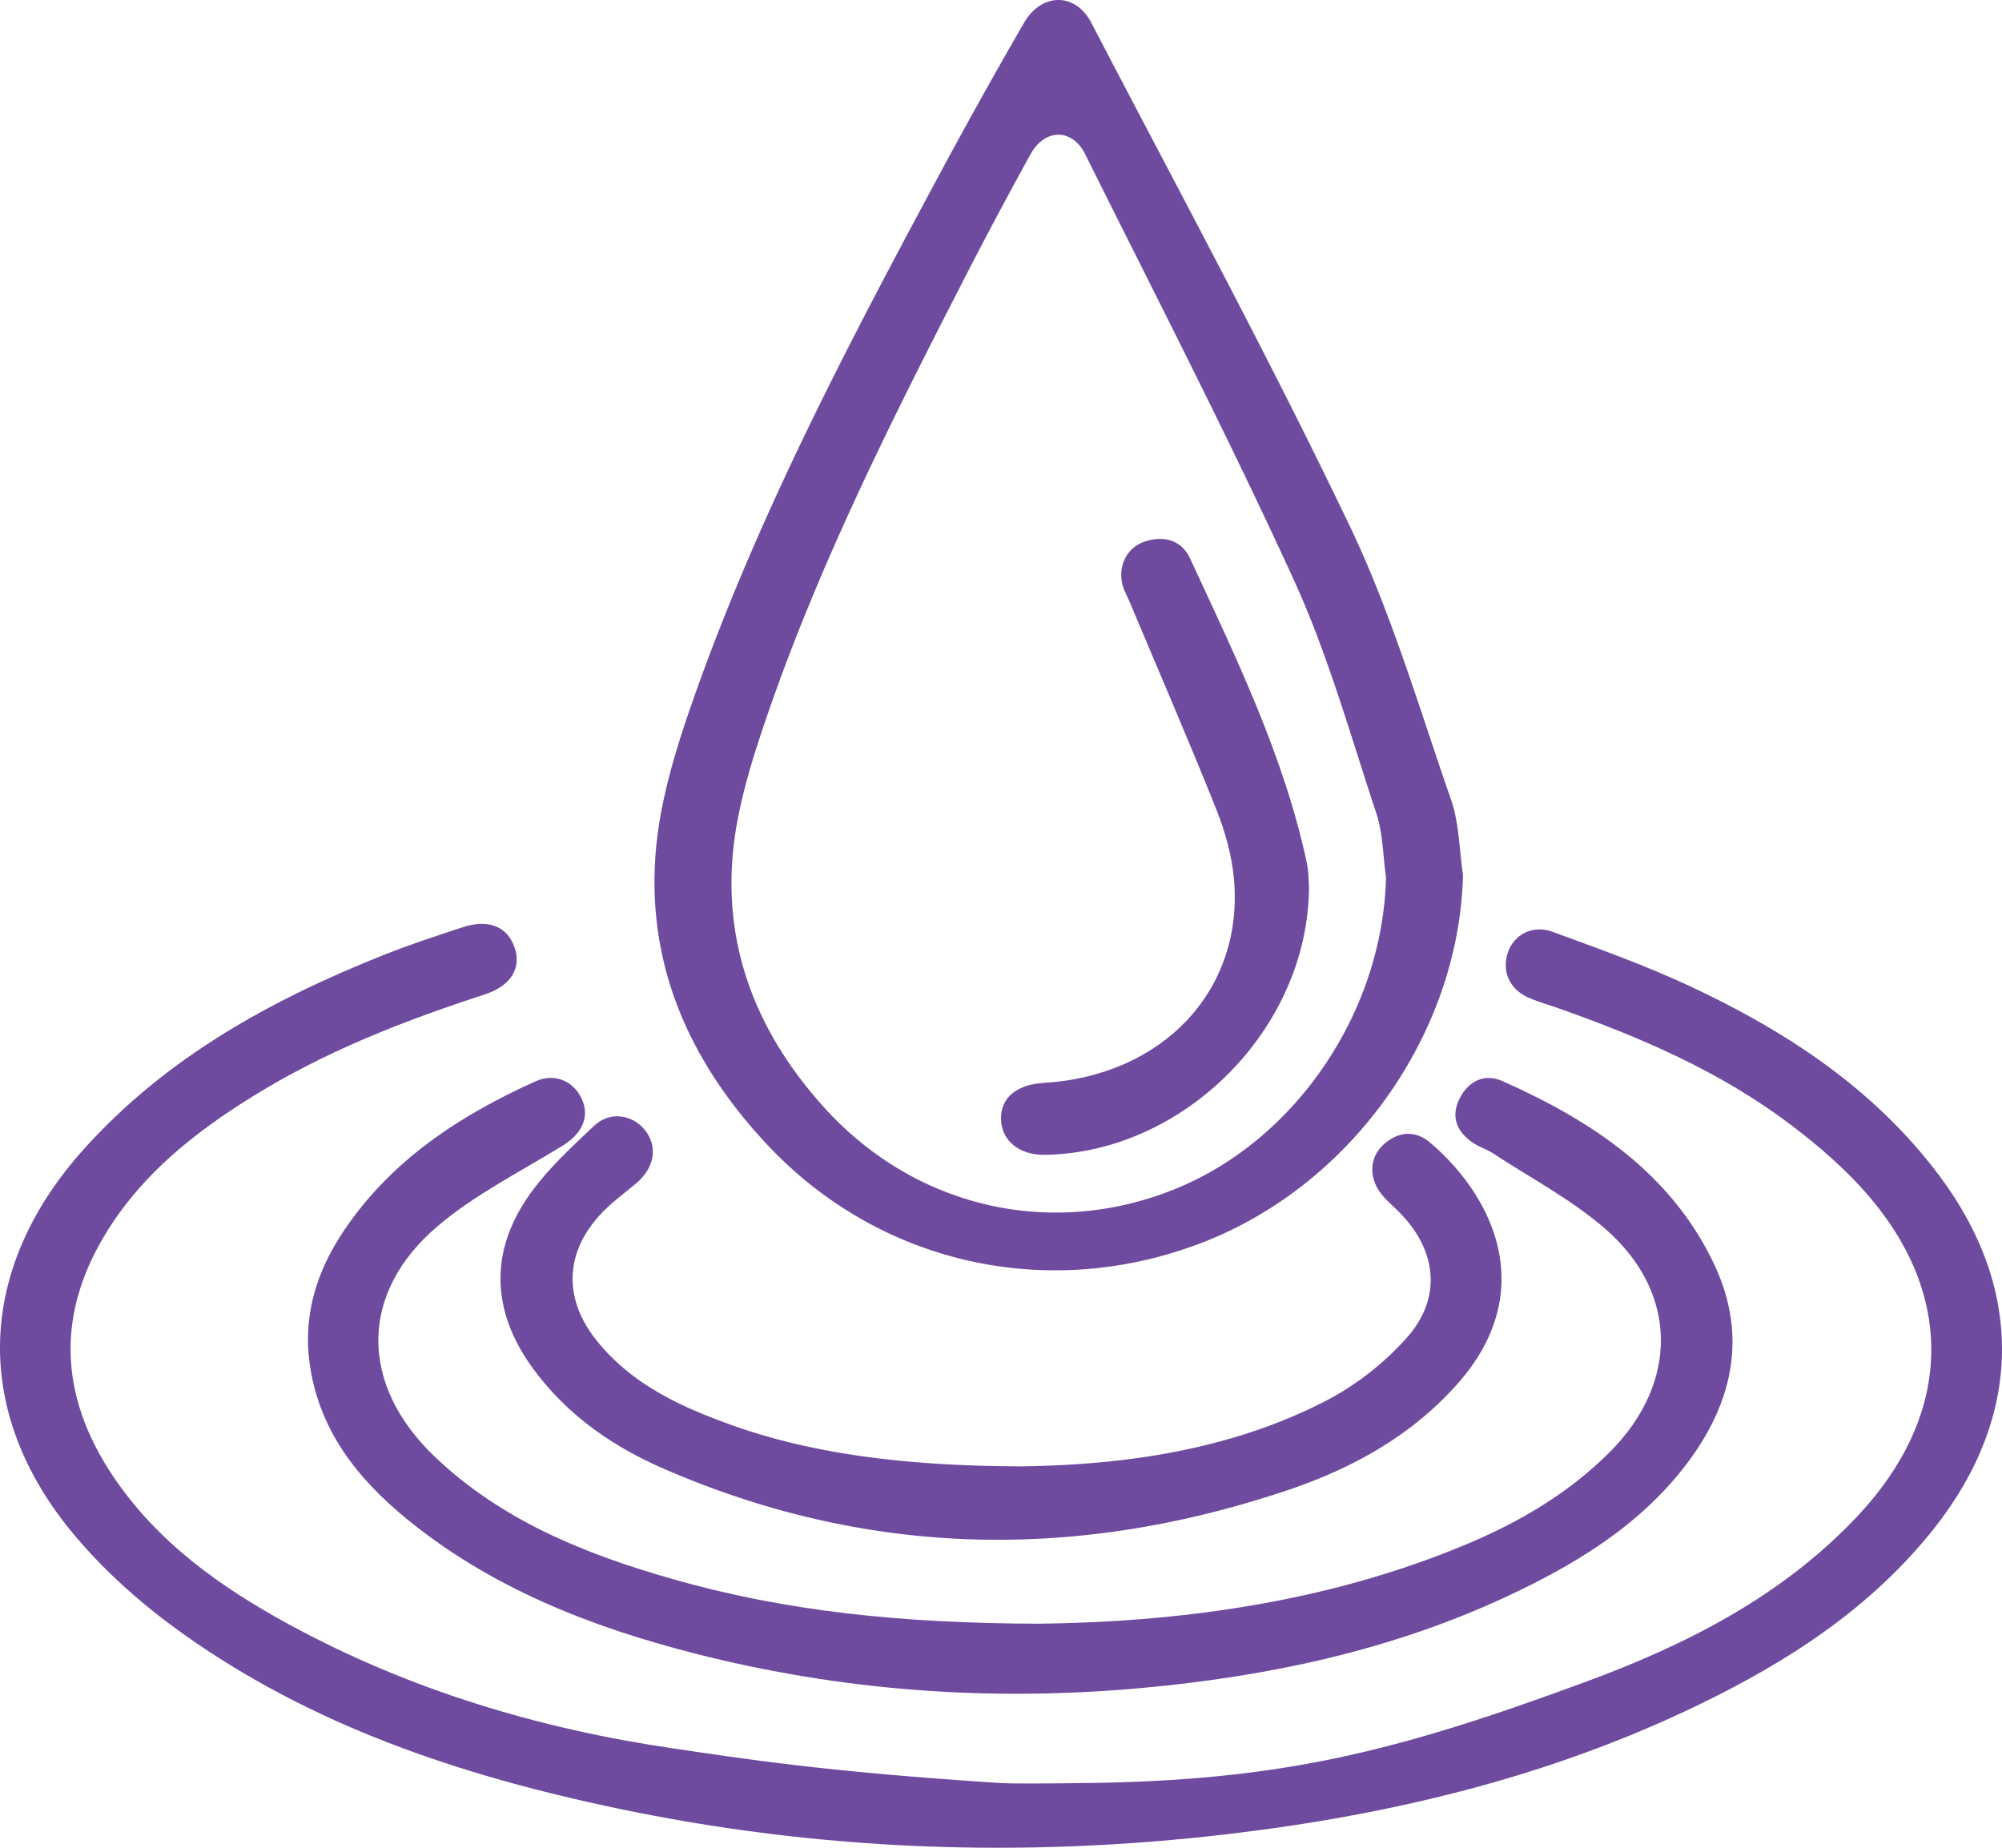
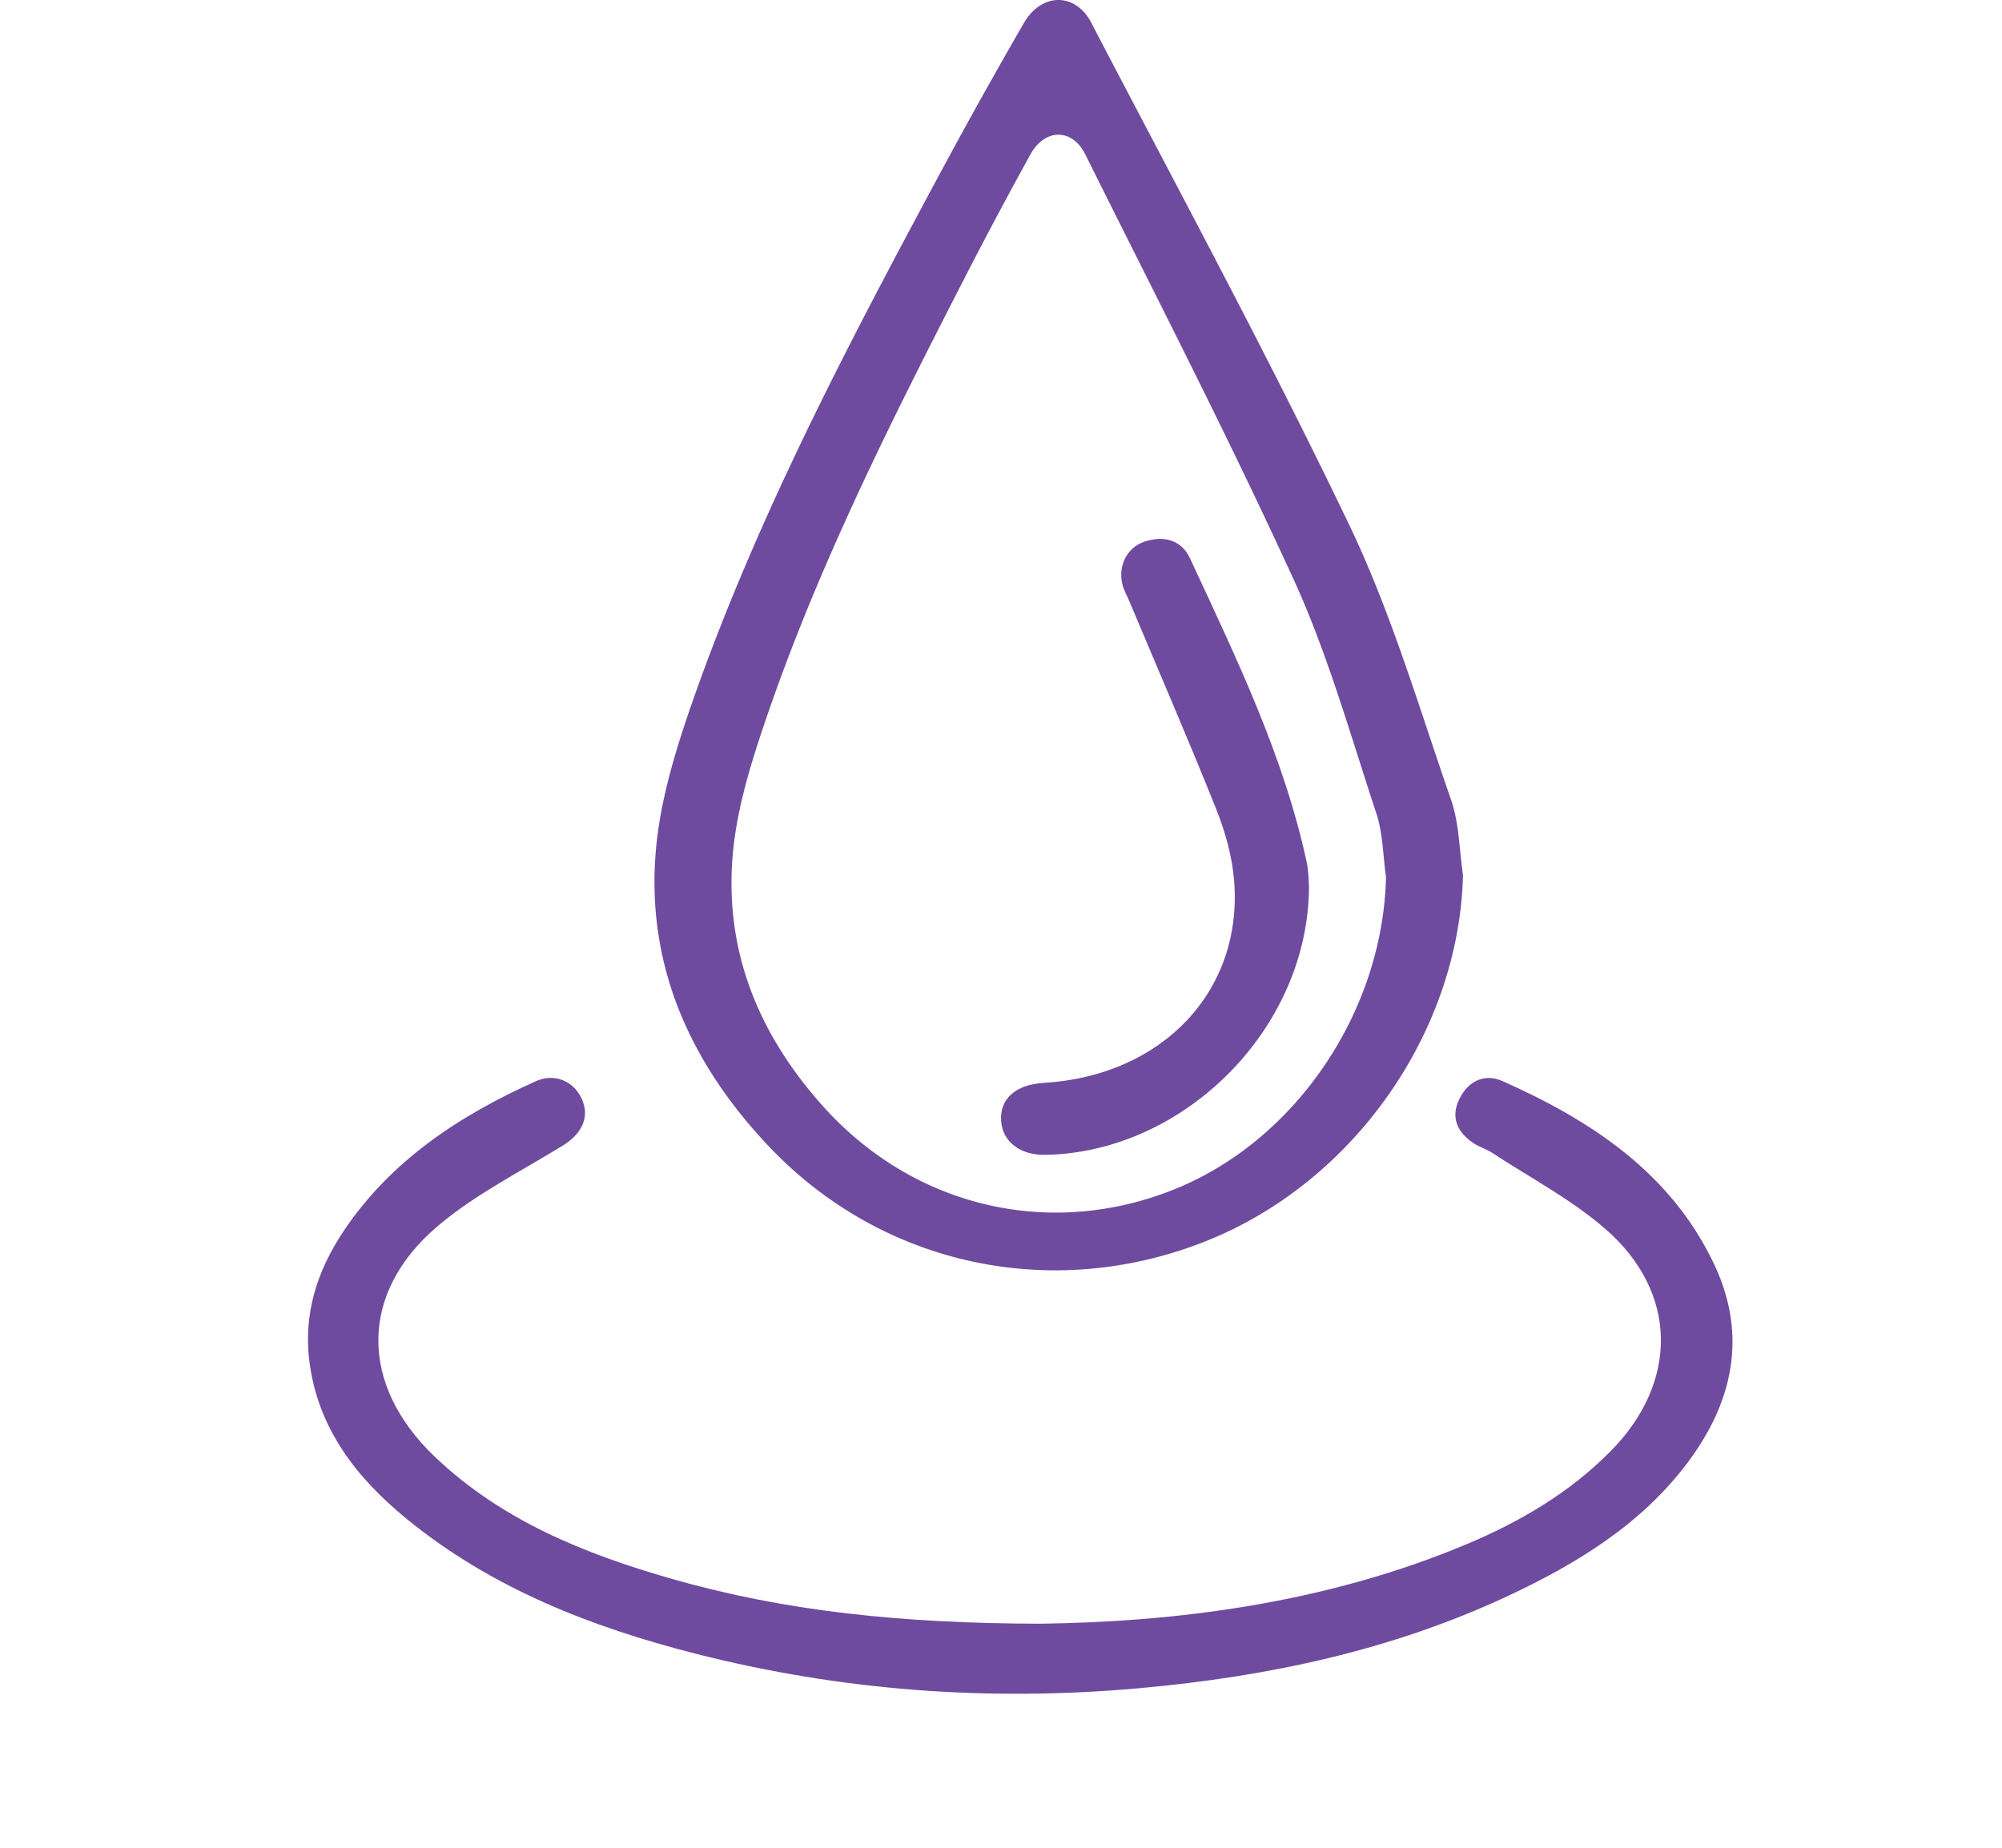
<svg xmlns="http://www.w3.org/2000/svg" width="52" height="48">
  <g fill="#6F4BA0" fill-rule="evenodd">
-     <path d="M28.125 46.32c5.163-.057 8.149-.821 13.029-2.618 2.639-.971 5.123-2.225 7.09-4.314 2.416-2.566 2.568-5.602.36-8.24-.616-.736-1.365-1.384-2.135-1.962-1.814-1.364-3.88-2.251-6.008-3-.237-.084-.48-.153-.713-.248-.519-.211-.744-.669-.59-1.171.146-.477.64-.755 1.166-.562 1.199.44 2.406.87 3.561 1.409 2.519 1.177 4.814 2.68 6.508 4.955 2.194 2.949 2.139 6.23-.15 9.127-1.642 2.076-3.8 3.469-6.142 4.6-3.846 1.858-7.939 2.842-12.153 3.343-5.351.635-10.678.445-15.957-.67-4.026-.849-7.896-2.134-11.283-4.56-1-.715-1.952-1.557-2.746-2.495-2.713-3.204-2.588-6.947.222-10.07 2.147-2.385 4.865-3.874 7.79-5.04.665-.264 1.348-.487 2.027-.712.69-.23 1.191-.022 1.372.543.17.532-.116.983-.79 1.201-2.105.684-4.158 1.485-6.046 2.662-1.461.91-2.795 1.962-3.73 3.447-1.36 2.159-1.276 4.302.125 6.396 1.154 1.724 2.797 2.89 4.585 3.863 3.135 1.705 6.51 2.712 10.013 3.222 1.748.255 3.843.596 8.47.894.224.014.933.014 2.125 0z" />
    <path d="M28.35.6c2.256 4.33 4.583 8.627 6.691 13.027 1.095 2.284 1.815 4.748 2.649 7.15.213.613.212 1.299.31 1.95-.098 4.092-2.862 8.032-6.748 9.543-3.996 1.554-8.384.585-11.302-2.511-2.033-2.157-3.173-4.697-2.914-7.673.116-1.334.532-2.669.98-3.944 1.712-4.858 4.119-9.4 6.554-13.924A143.953 143.953 0 0126.594.599c.457-.793 1.338-.805 1.757 0zm-.161 3.409c-.34-.683-1.053-.674-1.423 0a123.937 123.937 0 00-1.638 3.07c-1.971 3.839-3.92 7.692-5.305 11.814-.364 1.082-.7 2.214-.794 3.346-.21 2.526.714 4.681 2.359 6.51 2.362 2.628 5.915 3.45 9.15 2.132 3.145-1.283 5.383-4.625 5.462-8.097-.079-.553-.079-1.135-.251-1.655-.675-2.038-1.258-4.129-2.144-6.066-1.707-3.734-3.59-7.38-5.416-11.054z" />
    <path d="M38.105 40.11c1.384-.582 2.659-1.333 3.722-2.404 1.778-1.792 1.77-4.141-.143-5.793-.878-.759-1.937-1.317-2.918-1.96-.16-.105-.355-.16-.512-.269-.416-.287-.578-.673-.345-1.142.228-.457.646-.666 1.114-.459 2.33 1.035 4.395 2.404 5.508 4.775.864 1.841.482 3.58-.718 5.165-1.205 1.593-2.871 2.605-4.655 3.44-3.017 1.411-6.232 2.091-9.538 2.39-3.902.354-7.761.073-11.556-.895-2.726-.695-5.315-1.71-7.508-3.507C9.258 38.388 8.27 37.118 8.04 35.4c-.168-1.259.194-2.386.883-3.417 1.226-1.833 3.006-3.003 4.995-3.896.48-.215.961-.01 1.178.428.236.476.04.925-.481 1.246-1.097.676-2.276 1.266-3.246 2.09-2.055 1.744-2.03 4.125-.08 5.987 1.739 1.66 3.9 2.531 6.173 3.18 2.948.843 5.972 1.153 9.543 1.162 3.48-.044 7.391-.51 11.099-2.07z" />
-     <path d="M26.594 38.092c2.324-.04 5.205-.337 7.848-1.704a7.412 7.412 0 002.11-1.651c.91-1.034.765-2.261-.201-3.24-.152-.154-.319-.296-.457-.462-.34-.408-.335-.943.024-1.284.381-.36.831-.404 1.226-.07 1.607 1.363 2.871 3.848.698 6.285-1.201 1.346-2.733 2.185-4.4 2.746-5.47 1.84-10.893 1.757-16.22-.566-1.342-.586-2.533-1.42-3.411-2.643-.975-1.358-1.097-2.81-.223-4.217.478-.769 1.178-1.412 1.844-2.04.427-.404 1.038-.28 1.347.147.312.43.208.96-.262 1.353-.286.24-.59.463-.85.728-.996 1.015-1.06 2.245-.163 3.358.913 1.134 2.18 1.715 3.5 2.188 2 .715 4.394 1.07 7.59 1.072" />
    <path d="M34 23.05c-.024 3.69-3.261 6.892-6.853 6.95-.656.01-1.113-.346-1.145-.893-.033-.566.382-.933 1.106-.976 3.092-.184 5.19-2.399 4.945-5.277-.053-.618-.229-1.246-.46-1.827-.725-1.815-1.504-3.61-2.261-5.412-.062-.146-.143-.287-.18-.438-.117-.483.124-.956.573-1.106.508-.169.964-.042 1.185.434 1.188 2.564 2.431 5.112 3.03 7.892.057.268.051.549.06.653" />
  </g>
</svg>